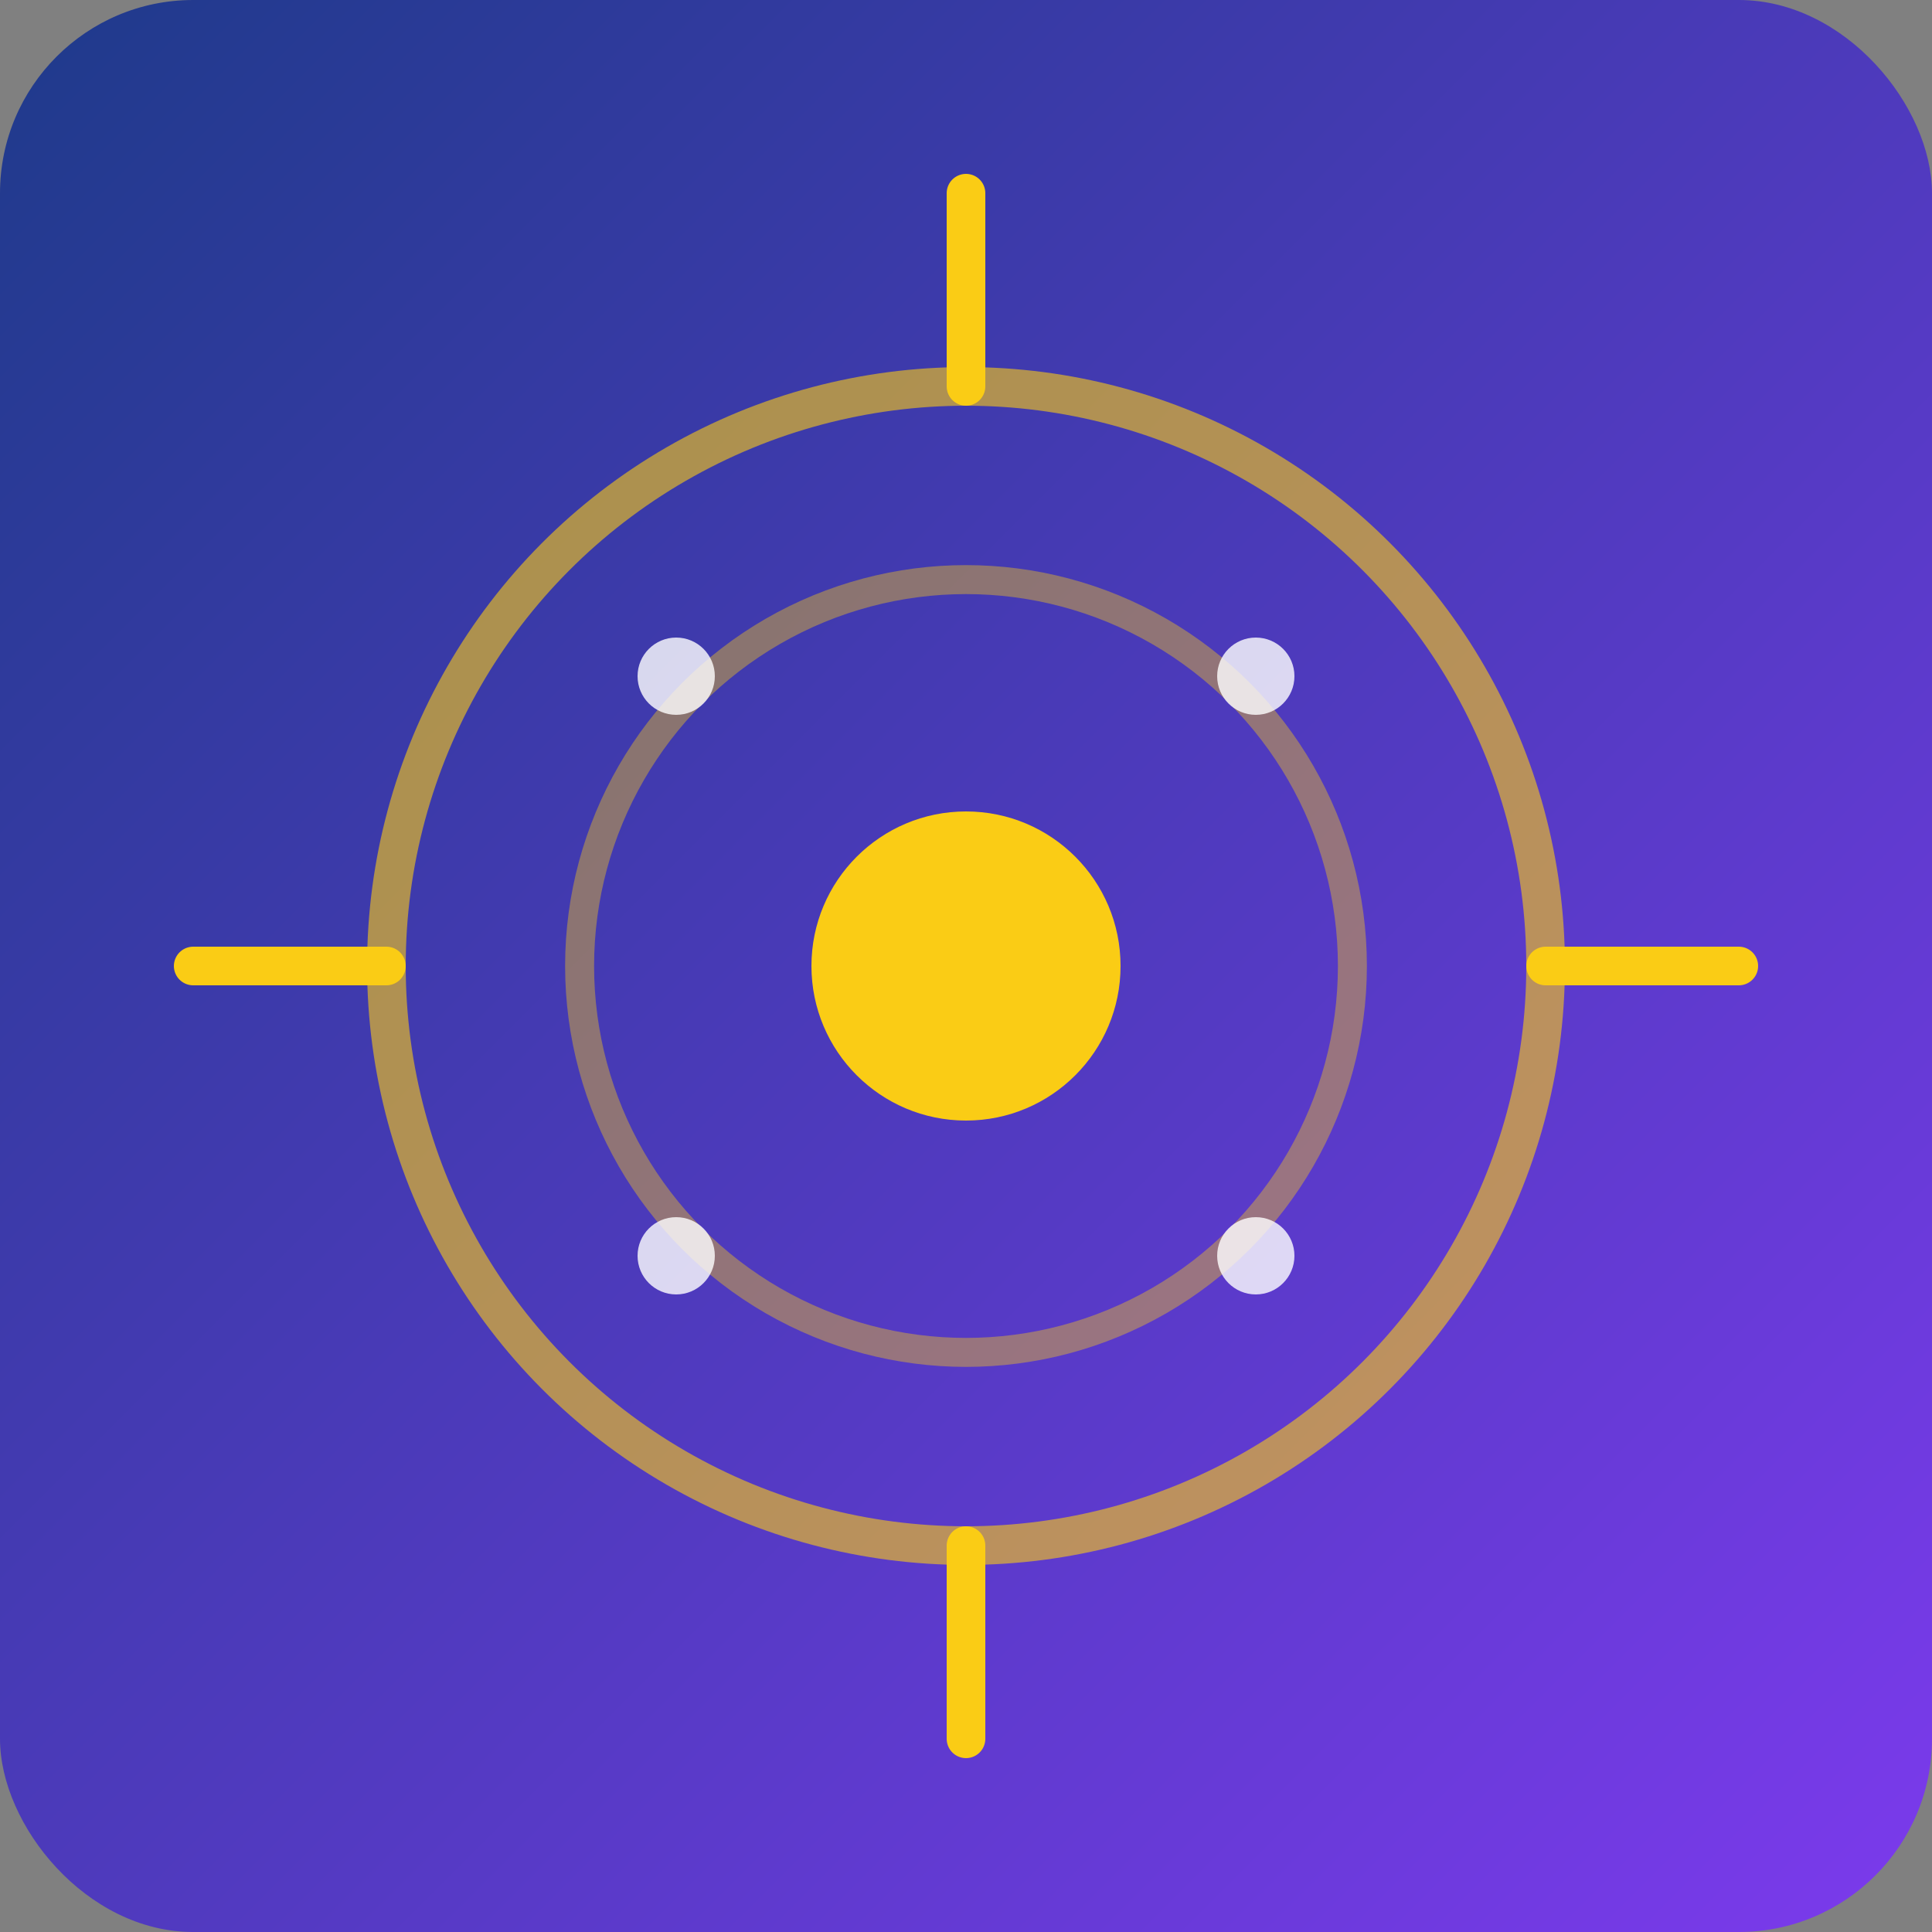
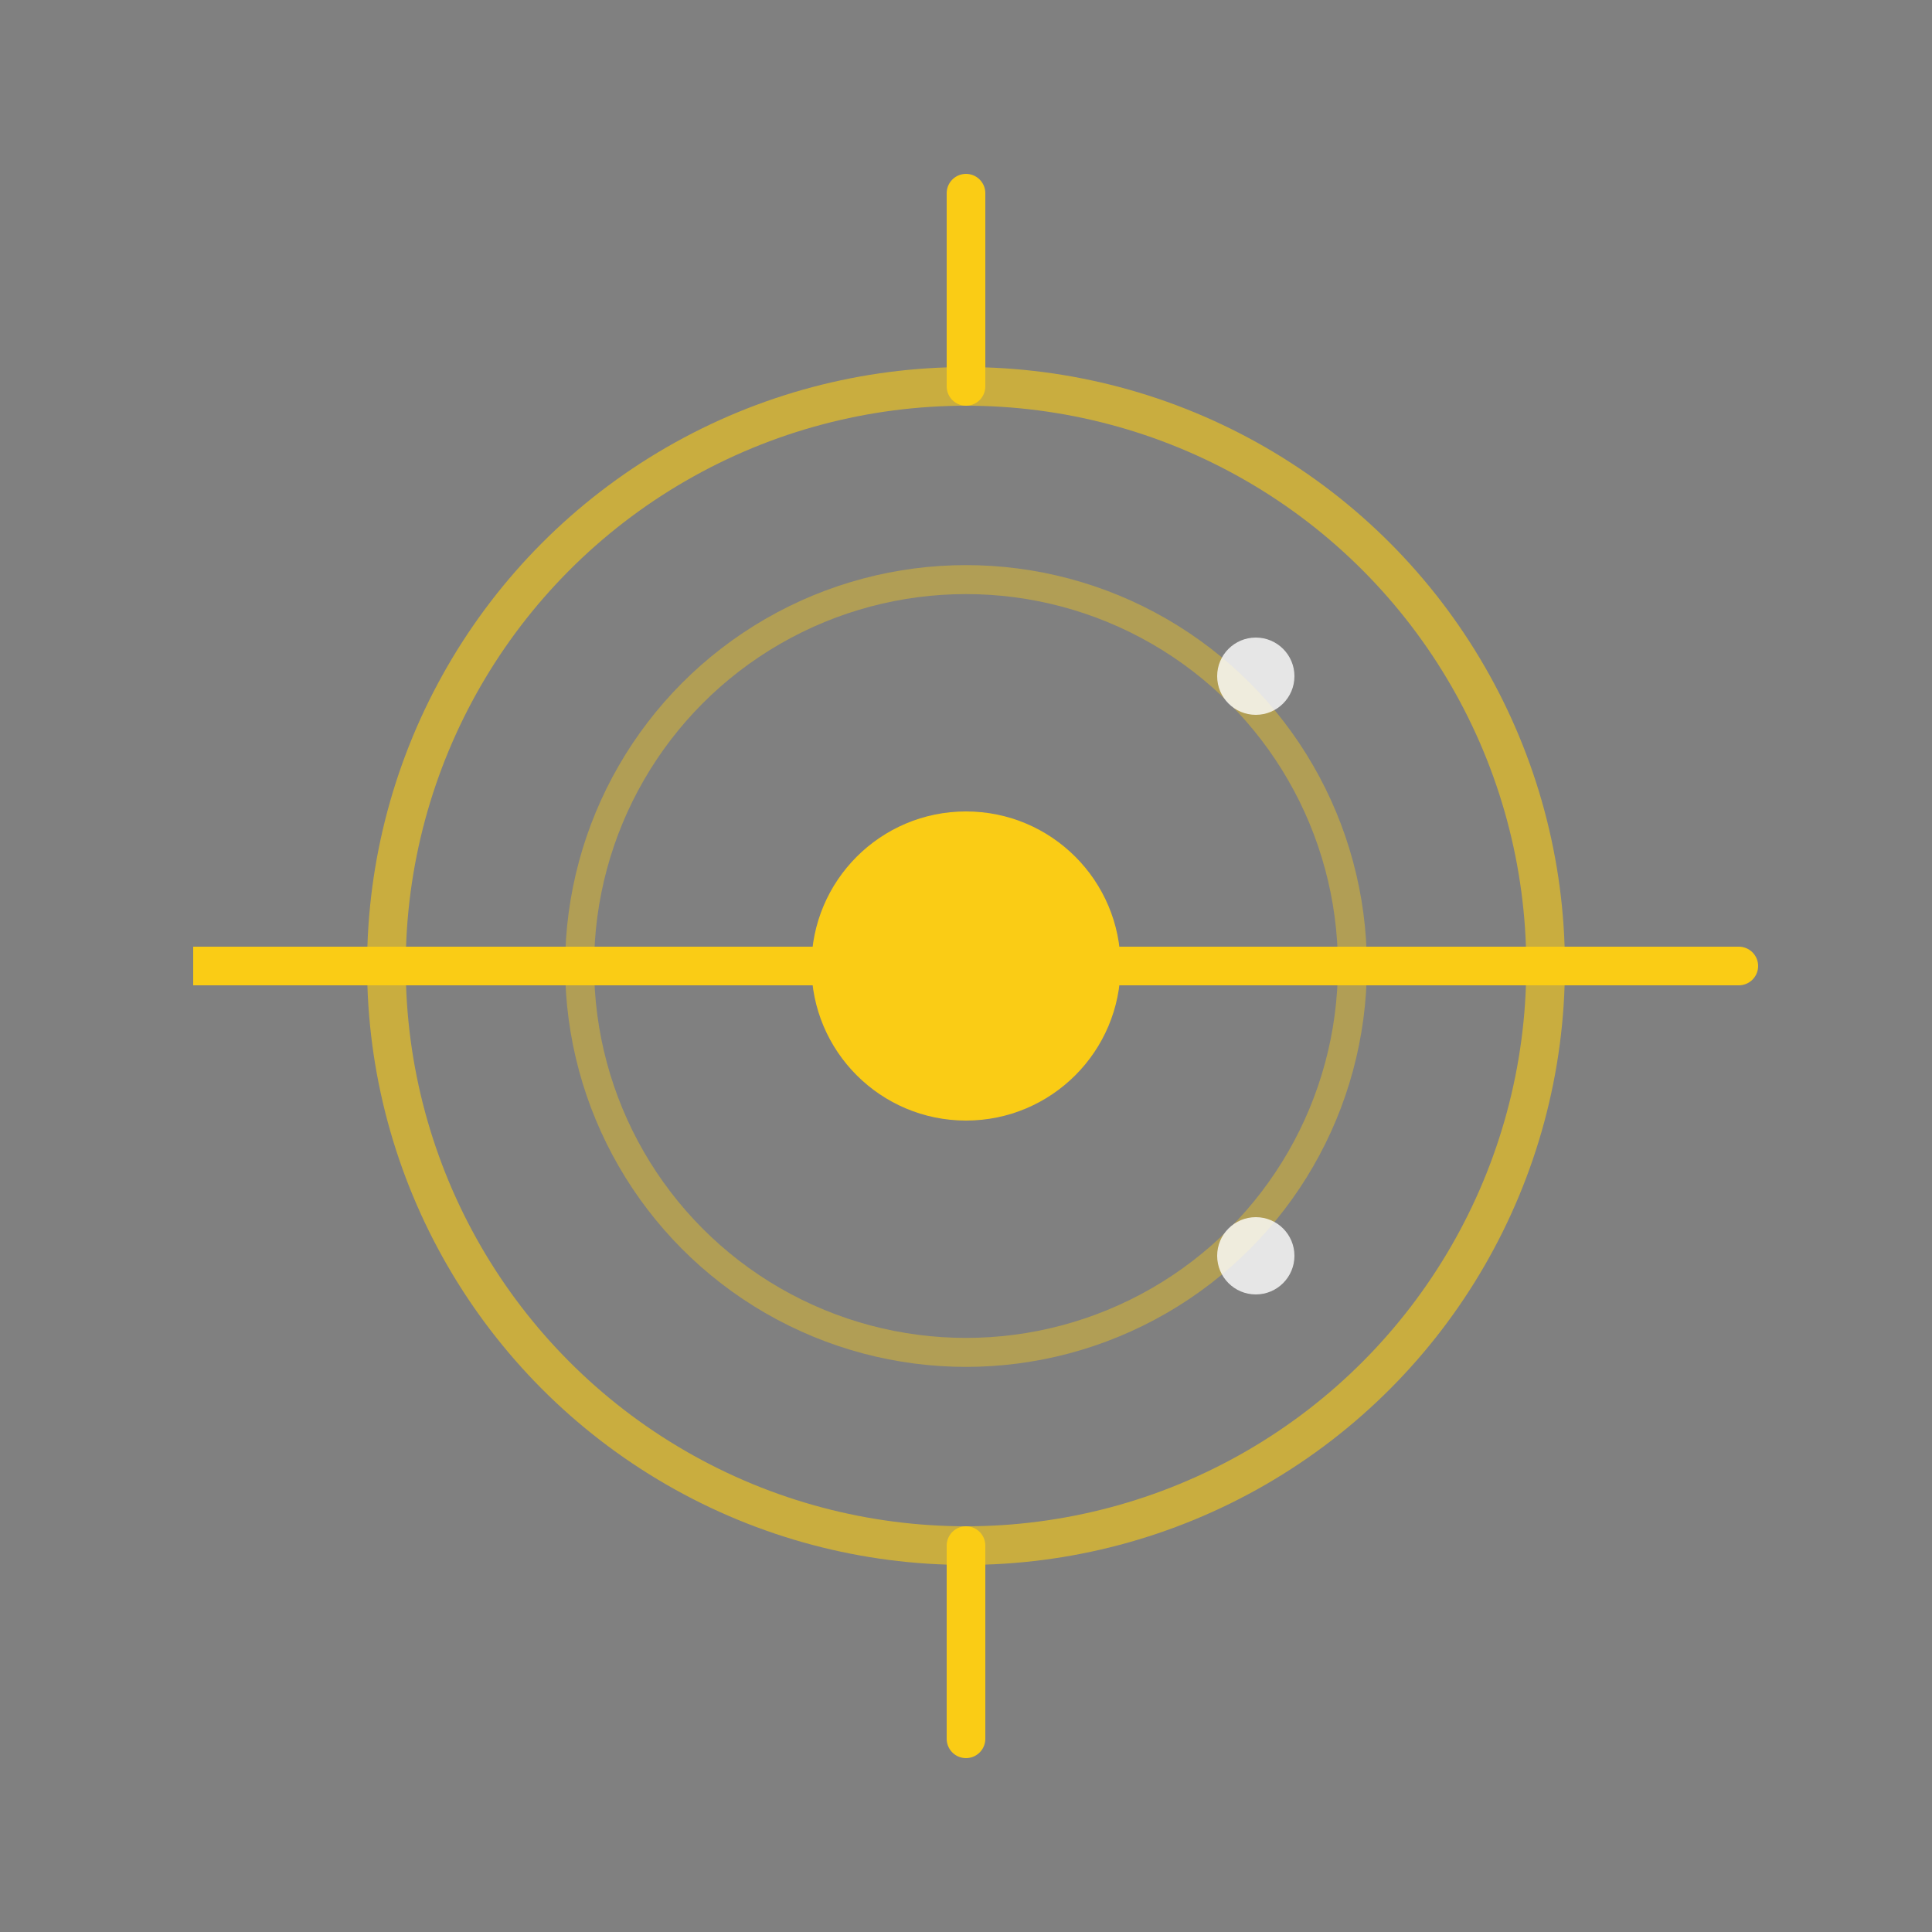
<svg xmlns="http://www.w3.org/2000/svg" viewBox="0 0 100 100" fill="none">
  <rect x="0" y="0" width="100" height="100" fill="#808080" stroke="none" />
  <defs>
    <linearGradient id="faviconGrad" x1="0%" y1="0%" x2="100%" y2="100%">
      <stop offset="0%" style="stop-color:#1E3A8A;stop-opacity:1" />
      <stop offset="100%" style="stop-color:#7C3AED;stop-opacity:1" />
    </linearGradient>
  </defs>
-   <rect width="100" height="100" rx="10" fill="url(#faviconGrad)" />
  <circle cx="50" cy="50" r="30" fill="none" stroke="#FACC15" stroke-width="2" opacity="0.6" />
  <circle cx="50" cy="50" r="20" fill="none" stroke="#FACC15" stroke-width="1.5" opacity="0.4" />
-   <path d="M50 20 L50 10 M50 80 L50 90 M20 50 L10 50 M80 50 L90 50" stroke="#FACC15" stroke-width="2" stroke-linecap="round" />
+   <path d="M50 20 L50 10 M50 80 L50 90 M20 50 L10 50 L90 50" stroke="#FACC15" stroke-width="2" stroke-linecap="round" />
  <circle cx="50" cy="50" r="8" fill="#FACC15" />
-   <circle cx="35" cy="35" r="2" fill="#FFFFFF" opacity="0.8" />
  <circle cx="65" cy="35" r="2" fill="#FFFFFF" opacity="0.8" />
-   <circle cx="35" cy="65" r="2" fill="#FFFFFF" opacity="0.8" />
  <circle cx="65" cy="65" r="2" fill="#FFFFFF" opacity="0.8" />
</svg>